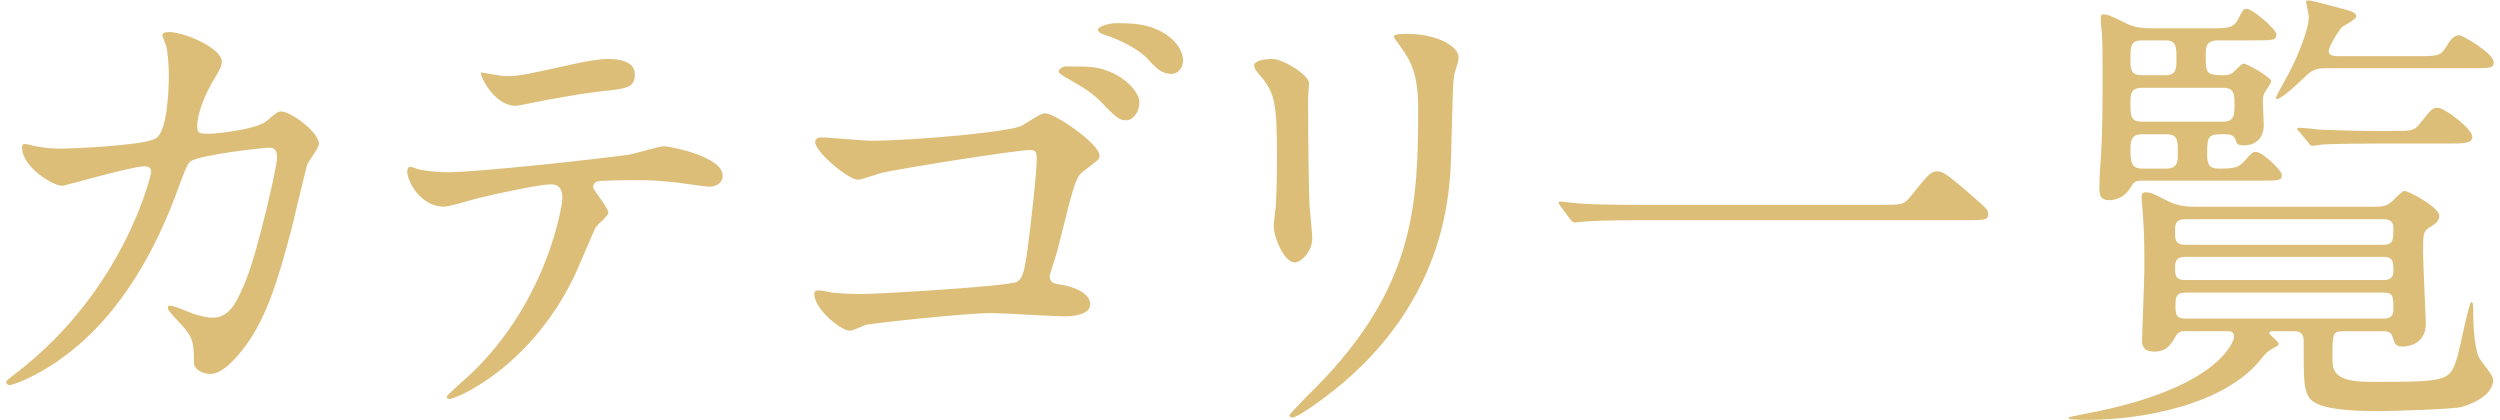
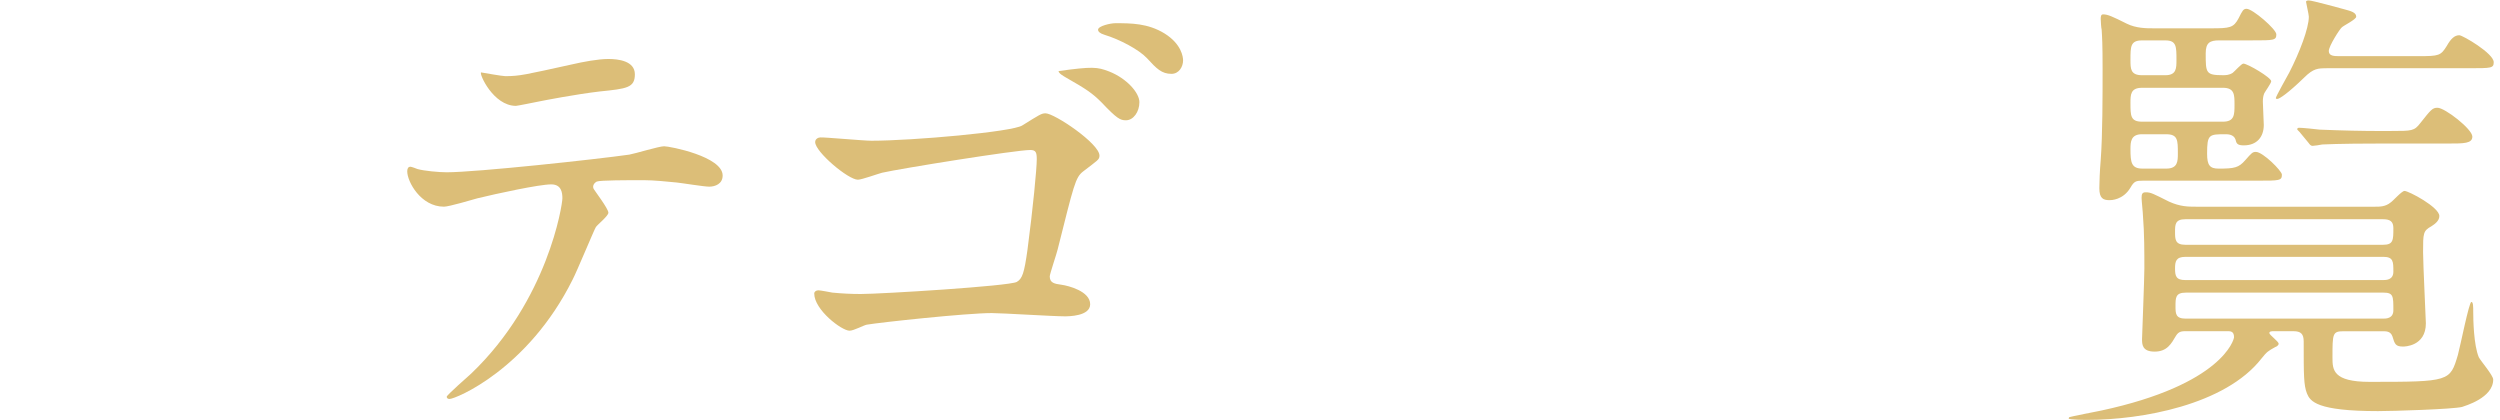
<svg xmlns="http://www.w3.org/2000/svg" version="1.1" id="レイヤー_1" x="0px" y="0px" width="113px" height="19px" viewBox="0 0 113 19" style="enable-background:new 0 0 113 19;" xml:space="preserve">
  <style type="text/css">
	.st0{fill:#DCBE78;}
</style>
  <g>
-     <path class="st0" d="M12.042,5.479c0.462-0.399,0.525-0.441,0.672-0.441c0.42,0,1.701,0.924,1.701,1.47   c0,0.168-0.462,0.777-0.525,0.924c-0.042,0.105-0.588,2.394-0.693,2.835c-0.63,2.414-1.176,4.178-2.184,5.479   c-0.231,0.294-0.903,1.155-1.491,1.155c-0.399,0-0.756-0.21-0.756-0.504c0-0.924-0.042-1.155-0.588-1.743   c-0.525-0.566-0.588-0.63-0.588-0.756c0-0.084,0.063-0.084,0.105-0.084c0.189,0,0.966,0.357,1.134,0.399   c0.294,0.084,0.546,0.146,0.777,0.146c0.735,0,1.071-0.608,1.512-1.7c0.525-1.281,1.407-5.123,1.407-5.543   c0-0.441-0.231-0.441-0.42-0.441c-0.126,0-3.128,0.315-3.506,0.63C8.452,7.411,8.305,7.852,8.074,8.461   c-0.735,2.036-2.121,5.144-4.682,7.265c-1.407,1.176-2.771,1.68-2.96,1.68c-0.063,0-0.147-0.042-0.147-0.126   s0.042-0.105,0.42-0.399c4.955-3.779,6.131-9.049,6.131-9.091c0-0.189-0.105-0.273-0.294-0.273c-0.609,0-3.59,0.882-3.737,0.882   c-0.399,0-1.806-0.84-1.806-1.722c0-0.084,0-0.168,0.126-0.168c0.084,0,0.126,0.021,0.504,0.105   c0.441,0.084,0.735,0.104,1.197,0.104c0.315,0,3.527-0.126,4.178-0.44C7.57,6.025,7.633,4.01,7.633,3.4   c0-0.294-0.042-1.05-0.126-1.344C7.486,1.994,7.339,1.658,7.339,1.595c0-0.146,0.231-0.146,0.315-0.146   c0.651,0,2.373,0.714,2.373,1.344c0,0.168-0.084,0.356-0.357,0.798C9.313,4.178,8.914,5.08,8.914,5.731   c0,0.314,0.147,0.314,0.525,0.314C9.838,6.046,11.622,5.836,12.042,5.479z" />
    <path class="st0" d="M27.499,9.615c0,0.147-0.504,0.546-0.567,0.651c-0.063,0.084-0.861,2.016-1.05,2.372   c-2.016,4.053-5.291,5.396-5.564,5.396c-0.084,0-0.126-0.042-0.126-0.105c0-0.063,0.945-0.902,1.113-1.05   c3.464-3.317,4.115-7.621,4.115-7.915c0-0.252-0.042-0.63-0.504-0.63c-0.546,0-2.478,0.42-3.338,0.63   c-0.231,0.063-1.281,0.378-1.512,0.378c-1.05,0-1.659-1.134-1.659-1.596c0-0.126,0.042-0.21,0.147-0.21   c0.042,0,0.273,0.084,0.315,0.104c0.294,0.084,0.966,0.147,1.323,0.147c1.344,0,6.782-0.588,8.251-0.798   c0.252-0.042,1.344-0.378,1.575-0.378c0.252,0,2.646,0.462,2.646,1.322c0,0.378-0.336,0.504-0.609,0.504   c-0.231,0-1.26-0.168-1.47-0.188c-0.441-0.042-1.029-0.105-1.491-0.105c-0.714,0-1.974,0-2.121,0.063   c-0.147,0.084-0.189,0.21-0.147,0.314C26.848,8.587,27.499,9.427,27.499,9.615z M22.838,3.442c0.651,0,0.882-0.063,2.981-0.524   c0.546-0.126,1.218-0.252,1.68-0.252c0.441,0,1.197,0.084,1.197,0.692c0,0.609-0.357,0.651-1.596,0.777   c-1.071,0.126-2.478,0.398-2.792,0.462c-0.105,0.021-0.924,0.188-0.987,0.188c-1.029,0-1.68-1.47-1.575-1.512   C21.872,3.296,22.712,3.442,22.838,3.442z" />
-     <path class="st0" d="M39.386,6.361c1.848,0,6.383-0.399,6.824-0.693c0.777-0.482,0.861-0.546,1.05-0.546   c0.399,0,2.436,1.365,2.436,1.911c0,0.188-0.084,0.21-0.735,0.714c-0.357,0.272-0.42,0.608-1.155,3.527   c-0.042,0.188-0.357,1.112-0.357,1.218c0,0.294,0.21,0.336,0.525,0.378s1.302,0.294,1.302,0.882c0,0.546-0.987,0.546-1.155,0.546   c-0.525,0-2.834-0.147-3.296-0.147c-1.134,0-5.039,0.42-5.648,0.525c-0.126,0.021-0.588,0.272-0.777,0.272   c-0.357,0-1.596-0.944-1.596-1.68c0-0.084,0.084-0.146,0.189-0.146c0.084,0,0.525,0.084,0.63,0.104   c0.441,0.042,0.84,0.063,1.281,0.063c0.924,0,6.719-0.357,7.055-0.546c0.252-0.147,0.336-0.399,0.483-1.449   c0.252-1.91,0.42-3.674,0.42-4.094c0-0.315-0.042-0.42-0.294-0.42c-0.651,0-5.879,0.84-6.698,1.028   c-0.168,0.042-0.924,0.315-1.092,0.315c-0.441,0-1.932-1.26-1.932-1.701c0-0.146,0.147-0.21,0.231-0.21   C37.202,6.193,39.029,6.361,39.386,6.361z M50.136,3.232c0.798,0.315,1.365,0.966,1.365,1.386c0,0.441-0.273,0.819-0.609,0.819   c-0.252,0-0.399-0.063-1.113-0.819C49.38,4.22,49.107,4.03,48.183,3.506c-0.105-0.063-0.336-0.189-0.336-0.294   c0-0.063,0.168-0.21,0.336-0.21C49.38,3.002,49.59,3.022,50.136,3.232z M52.635,1.511c0.777,0.483,0.84,1.071,0.84,1.218   c0,0.294-0.189,0.609-0.525,0.609c-0.441,0-0.672-0.231-1.113-0.714c-0.357-0.378-1.218-0.84-1.911-1.05   c-0.21-0.063-0.294-0.147-0.294-0.231c0-0.168,0.567-0.294,0.777-0.294C51.123,1.049,51.879,1.049,52.635,1.511z" />
-     <path class="st0" d="M57.509,2.666c0.504,0,1.659,0.734,1.659,1.092c0,0.104-0.042,0.588-0.042,0.692   c0,2.436,0.042,4.325,0.063,4.829c0.021,0.252,0.126,1.302,0.126,1.512c0,0.546-0.483,1.071-0.798,1.071   c-0.462,0-0.945-1.113-0.945-1.659c0-0.168,0.105-0.882,0.105-1.05c0.042-0.944,0.042-1.764,0.042-2.142   c0-2.352-0.105-2.834-0.756-3.59c-0.168-0.189-0.273-0.315-0.273-0.483C56.69,2.792,57.026,2.666,57.509,2.666z M63.283,2.078   C63.031,1.742,63.01,1.7,63.01,1.658c0-0.063,0-0.126,0.609-0.126c1.26,0,2.31,0.524,2.31,1.07c0,0.189-0.168,0.609-0.21,0.84   c-0.084,0.567-0.105,3.717-0.168,4.451c-0.126,1.491-0.525,5.984-5.249,9.742c-0.609,0.483-1.659,1.239-1.89,1.239   c-0.084,0-0.126-0.042-0.126-0.105c0-0.084,1.365-1.428,1.617-1.7c4.052-4.325,4.199-7.979,4.199-12.178   C64.102,3.254,63.724,2.708,63.283,2.078z" />
-     <path class="st0" d="M84.996,9.259c0.945,0,1.05,0,1.344-0.357c0.84-1.05,0.945-1.154,1.218-1.154c0.21,0,0.336,0,1.806,1.302   c0.336,0.294,0.504,0.44,0.504,0.608c0,0.294-0.126,0.294-1.155,0.294H74.267c-1.764,0-2.394,0.042-2.646,0.063   c-0.063,0-0.378,0.042-0.441,0.042c-0.084,0-0.126-0.063-0.189-0.126l-0.441-0.588c-0.021-0.042-0.105-0.147-0.105-0.189   s0.063-0.042,0.084-0.042c0.105,0,0.756,0.084,0.882,0.084c0.672,0.063,2.31,0.063,2.918,0.063H84.996z" />
+     <path class="st0" d="M39.386,6.361c1.848,0,6.383-0.399,6.824-0.693c0.777-0.482,0.861-0.546,1.05-0.546   c0.399,0,2.436,1.365,2.436,1.911c0,0.188-0.084,0.21-0.735,0.714c-0.357,0.272-0.42,0.608-1.155,3.527   c-0.042,0.188-0.357,1.112-0.357,1.218c0,0.294,0.21,0.336,0.525,0.378s1.302,0.294,1.302,0.882c0,0.546-0.987,0.546-1.155,0.546   c-0.525,0-2.834-0.147-3.296-0.147c-1.134,0-5.039,0.42-5.648,0.525c-0.126,0.021-0.588,0.272-0.777,0.272   c-0.357,0-1.596-0.944-1.596-1.68c0-0.084,0.084-0.146,0.189-0.146c0.084,0,0.525,0.084,0.63,0.104   c0.441,0.042,0.84,0.063,1.281,0.063c0.924,0,6.719-0.357,7.055-0.546c0.252-0.147,0.336-0.399,0.483-1.449   c0.252-1.91,0.42-3.674,0.42-4.094c0-0.315-0.042-0.42-0.294-0.42c-0.651,0-5.879,0.84-6.698,1.028   c-0.168,0.042-0.924,0.315-1.092,0.315c-0.441,0-1.932-1.26-1.932-1.701c0-0.146,0.147-0.21,0.231-0.21   C37.202,6.193,39.029,6.361,39.386,6.361z M50.136,3.232c0.798,0.315,1.365,0.966,1.365,1.386c0,0.441-0.273,0.819-0.609,0.819   c-0.252,0-0.399-0.063-1.113-0.819C49.38,4.22,49.107,4.03,48.183,3.506c-0.105-0.063-0.336-0.189-0.336-0.294   C49.38,3.002,49.59,3.022,50.136,3.232z M52.635,1.511c0.777,0.483,0.84,1.071,0.84,1.218   c0,0.294-0.189,0.609-0.525,0.609c-0.441,0-0.672-0.231-1.113-0.714c-0.357-0.378-1.218-0.84-1.911-1.05   c-0.21-0.063-0.294-0.147-0.294-0.231c0-0.168,0.567-0.294,0.777-0.294C51.123,1.049,51.879,1.049,52.635,1.511z" />
    <path class="st0" d="M102.763,14.97c-0.063,0-0.189,0-0.189,0.084s0.42,0.378,0.42,0.482c0,0.084-0.126,0.147-0.147,0.147   c-0.336,0.188-0.378,0.21-0.63,0.524c-1.638,2.1-5.438,2.771-7.853,2.771c-0.105,0-0.861,0-0.861-0.063   c0-0.021,0.021-0.063,0.042-0.063c0.042-0.021,1.218-0.252,1.428-0.294c5.48-1.176,6.005-3.212,6.005-3.317   c0-0.272-0.168-0.272-0.294-0.272h-1.848c-0.21,0-0.357,0-0.483,0.21c-0.21,0.356-0.399,0.714-0.966,0.714   s-0.567-0.336-0.567-0.567c0-0.104,0.105-2.729,0.105-3.191c0-0.734,0-1.596-0.063-2.372c0-0.126-0.063-0.693-0.063-0.819   c0-0.188,0.042-0.252,0.189-0.252c0.231,0,0.336,0.063,1.05,0.42c0.504,0.231,0.882,0.231,1.218,0.231h8.104   c0.21,0,0.462,0,0.693-0.189c0.105-0.063,0.504-0.524,0.63-0.524c0.189,0,1.575,0.734,1.575,1.134c0,0.21-0.189,0.356-0.357,0.462   c-0.378,0.21-0.378,0.314-0.378,1.176c0,0.524,0.126,3.044,0.126,3.212c0,1.05-0.987,1.05-1.029,1.05   c-0.336,0-0.378-0.104-0.483-0.462c-0.084-0.23-0.273-0.23-0.441-0.23h-1.764c-0.504,0-0.504,0.104-0.504,1.196   c0,0.546,0.021,1.092,1.68,1.092c3.632,0,3.632-0.021,3.989-1.218c0.105-0.378,0.504-2.394,0.609-2.394   c0.084,0,0.084,0.21,0.084,0.462c0,0.336,0.021,1.491,0.252,2.037c0.084,0.168,0.651,0.818,0.651,1.008   c0,0.84-1.302,1.196-1.407,1.238c-0.42,0.105-3.149,0.189-3.8,0.189c-2.771,0-3.065-0.441-3.212-0.798   c-0.147-0.378-0.147-0.819-0.147-2.352c0-0.336-0.126-0.462-0.462-0.462H102.763z M99.929,1.28c0.861,0,1.029-0.021,1.26-0.462   c0.168-0.336,0.21-0.42,0.357-0.42c0.273,0,1.344,0.924,1.344,1.154c0,0.273-0.105,0.273-1.113,0.273h-1.47   c-0.42,0-0.609,0.104-0.609,0.588c0,0.882,0,0.986,0.777,0.986c0.126,0,0.273,0,0.441-0.104c0.084-0.063,0.399-0.42,0.483-0.42   c0.189,0,1.26,0.63,1.26,0.798c0,0.084-0.273,0.462-0.315,0.546c-0.042,0.104-0.063,0.21-0.063,0.378s0.042,0.902,0.042,1.05   c0,0.546-0.315,0.924-0.903,0.924c-0.294,0-0.336-0.084-0.378-0.273c-0.084-0.23-0.357-0.23-0.441-0.23c-0.756,0-0.84,0-0.84,0.882   c0,0.524,0.126,0.672,0.525,0.672c0.714,0,0.903-0.042,1.197-0.378s0.336-0.378,0.483-0.378c0.315,0,1.176,0.86,1.176,1.028   c0,0.273-0.105,0.273-1.113,0.273h-5.165c-0.315,0-0.399,0.021-0.567,0.314c-0.336,0.567-0.882,0.567-0.945,0.567   c-0.294,0-0.462-0.084-0.462-0.546c0-0.231,0.021-0.798,0.063-1.281c0.084-1.112,0.084-2.939,0.084-4.094   c0-1.134-0.021-1.449-0.042-1.785c-0.021-0.063-0.042-0.398-0.042-0.482s0-0.21,0.105-0.21c0.21,0,0.399,0.084,1.071,0.42   c0.42,0.21,0.903,0.21,1.176,0.21H99.929z M96.822,1.826c-0.525,0-0.525,0.272-0.525,0.882c0,0.398,0,0.692,0.525,0.692h1.05   c0.504,0,0.504-0.314,0.504-0.692c0-0.609,0-0.882-0.504-0.882H96.822z M96.822,3.968c-0.525,0-0.525,0.314-0.525,0.692   c0,0.567,0,0.84,0.525,0.84h3.653C101,5.5,101,5.186,101,4.724c0-0.441,0-0.756-0.525-0.756H96.822z M96.822,6.067   c-0.504,0-0.525,0.336-0.525,0.672c0,0.608,0.042,0.882,0.546,0.882h1.071c0.525,0,0.525-0.336,0.525-0.693   c0-0.588,0-0.86-0.525-0.86H96.822z M98.774,9.909c-0.462,0-0.462,0.252-0.462,0.567c0,0.336,0,0.588,0.462,0.588h8.944   c0.462,0,0.462-0.21,0.462-0.756c0-0.294-0.147-0.399-0.462-0.399H98.774z M98.774,11.61c-0.42,0-0.462,0.21-0.462,0.524   c0,0.336,0.042,0.525,0.462,0.525h8.944c0.126,0,0.462,0,0.462-0.378c0-0.462,0-0.672-0.462-0.672H98.774z M98.795,13.227   c-0.462,0-0.462,0.231-0.462,0.609c0,0.336,0,0.566,0.462,0.566h8.923c0.126,0,0.462,0,0.462-0.378c0-0.65,0-0.798-0.462-0.798   H98.795z M105.157,3.086c-0.378,0-0.588,0-1.008,0.42c-0.714,0.692-1.113,0.966-1.218,0.966c-0.021,0-0.063,0-0.063-0.042   c0-0.063,0.504-0.966,0.609-1.155c0.462-0.902,0.882-1.994,0.882-2.52c0-0.104-0.126-0.63-0.126-0.672   c0-0.063,0.105-0.063,0.126-0.063c0.147,0,1.365,0.336,1.596,0.398c0.315,0.084,0.546,0.147,0.546,0.336   c0,0.126-0.567,0.399-0.651,0.483c-0.084,0.063-0.588,0.84-0.588,1.07c0,0.231,0.252,0.231,0.483,0.231h3.59   c0.903,0,0.987-0.021,1.26-0.462c0.189-0.336,0.357-0.483,0.567-0.483c0.147,0,1.554,0.819,1.554,1.218   c0,0.273-0.105,0.273-1.113,0.273H105.157z M108.075,5.92c0.945,0,1.05,0,1.323-0.356c0.483-0.609,0.546-0.693,0.777-0.693   c0.336,0,1.575,0.966,1.575,1.302c0,0.315-0.378,0.315-1.113,0.315h-3.023c-1.953,0-2.562,0.042-2.646,0.042   c-0.084,0.021-0.378,0.063-0.441,0.063c-0.084,0-0.126-0.063-0.189-0.146l-0.399-0.483c-0.084-0.084-0.105-0.104-0.105-0.126   c0-0.042,0.042-0.063,0.084-0.063c0.147,0,0.777,0.063,0.924,0.084c1.029,0.042,1.89,0.063,2.876,0.063H108.075z" />
  </g>
</svg>